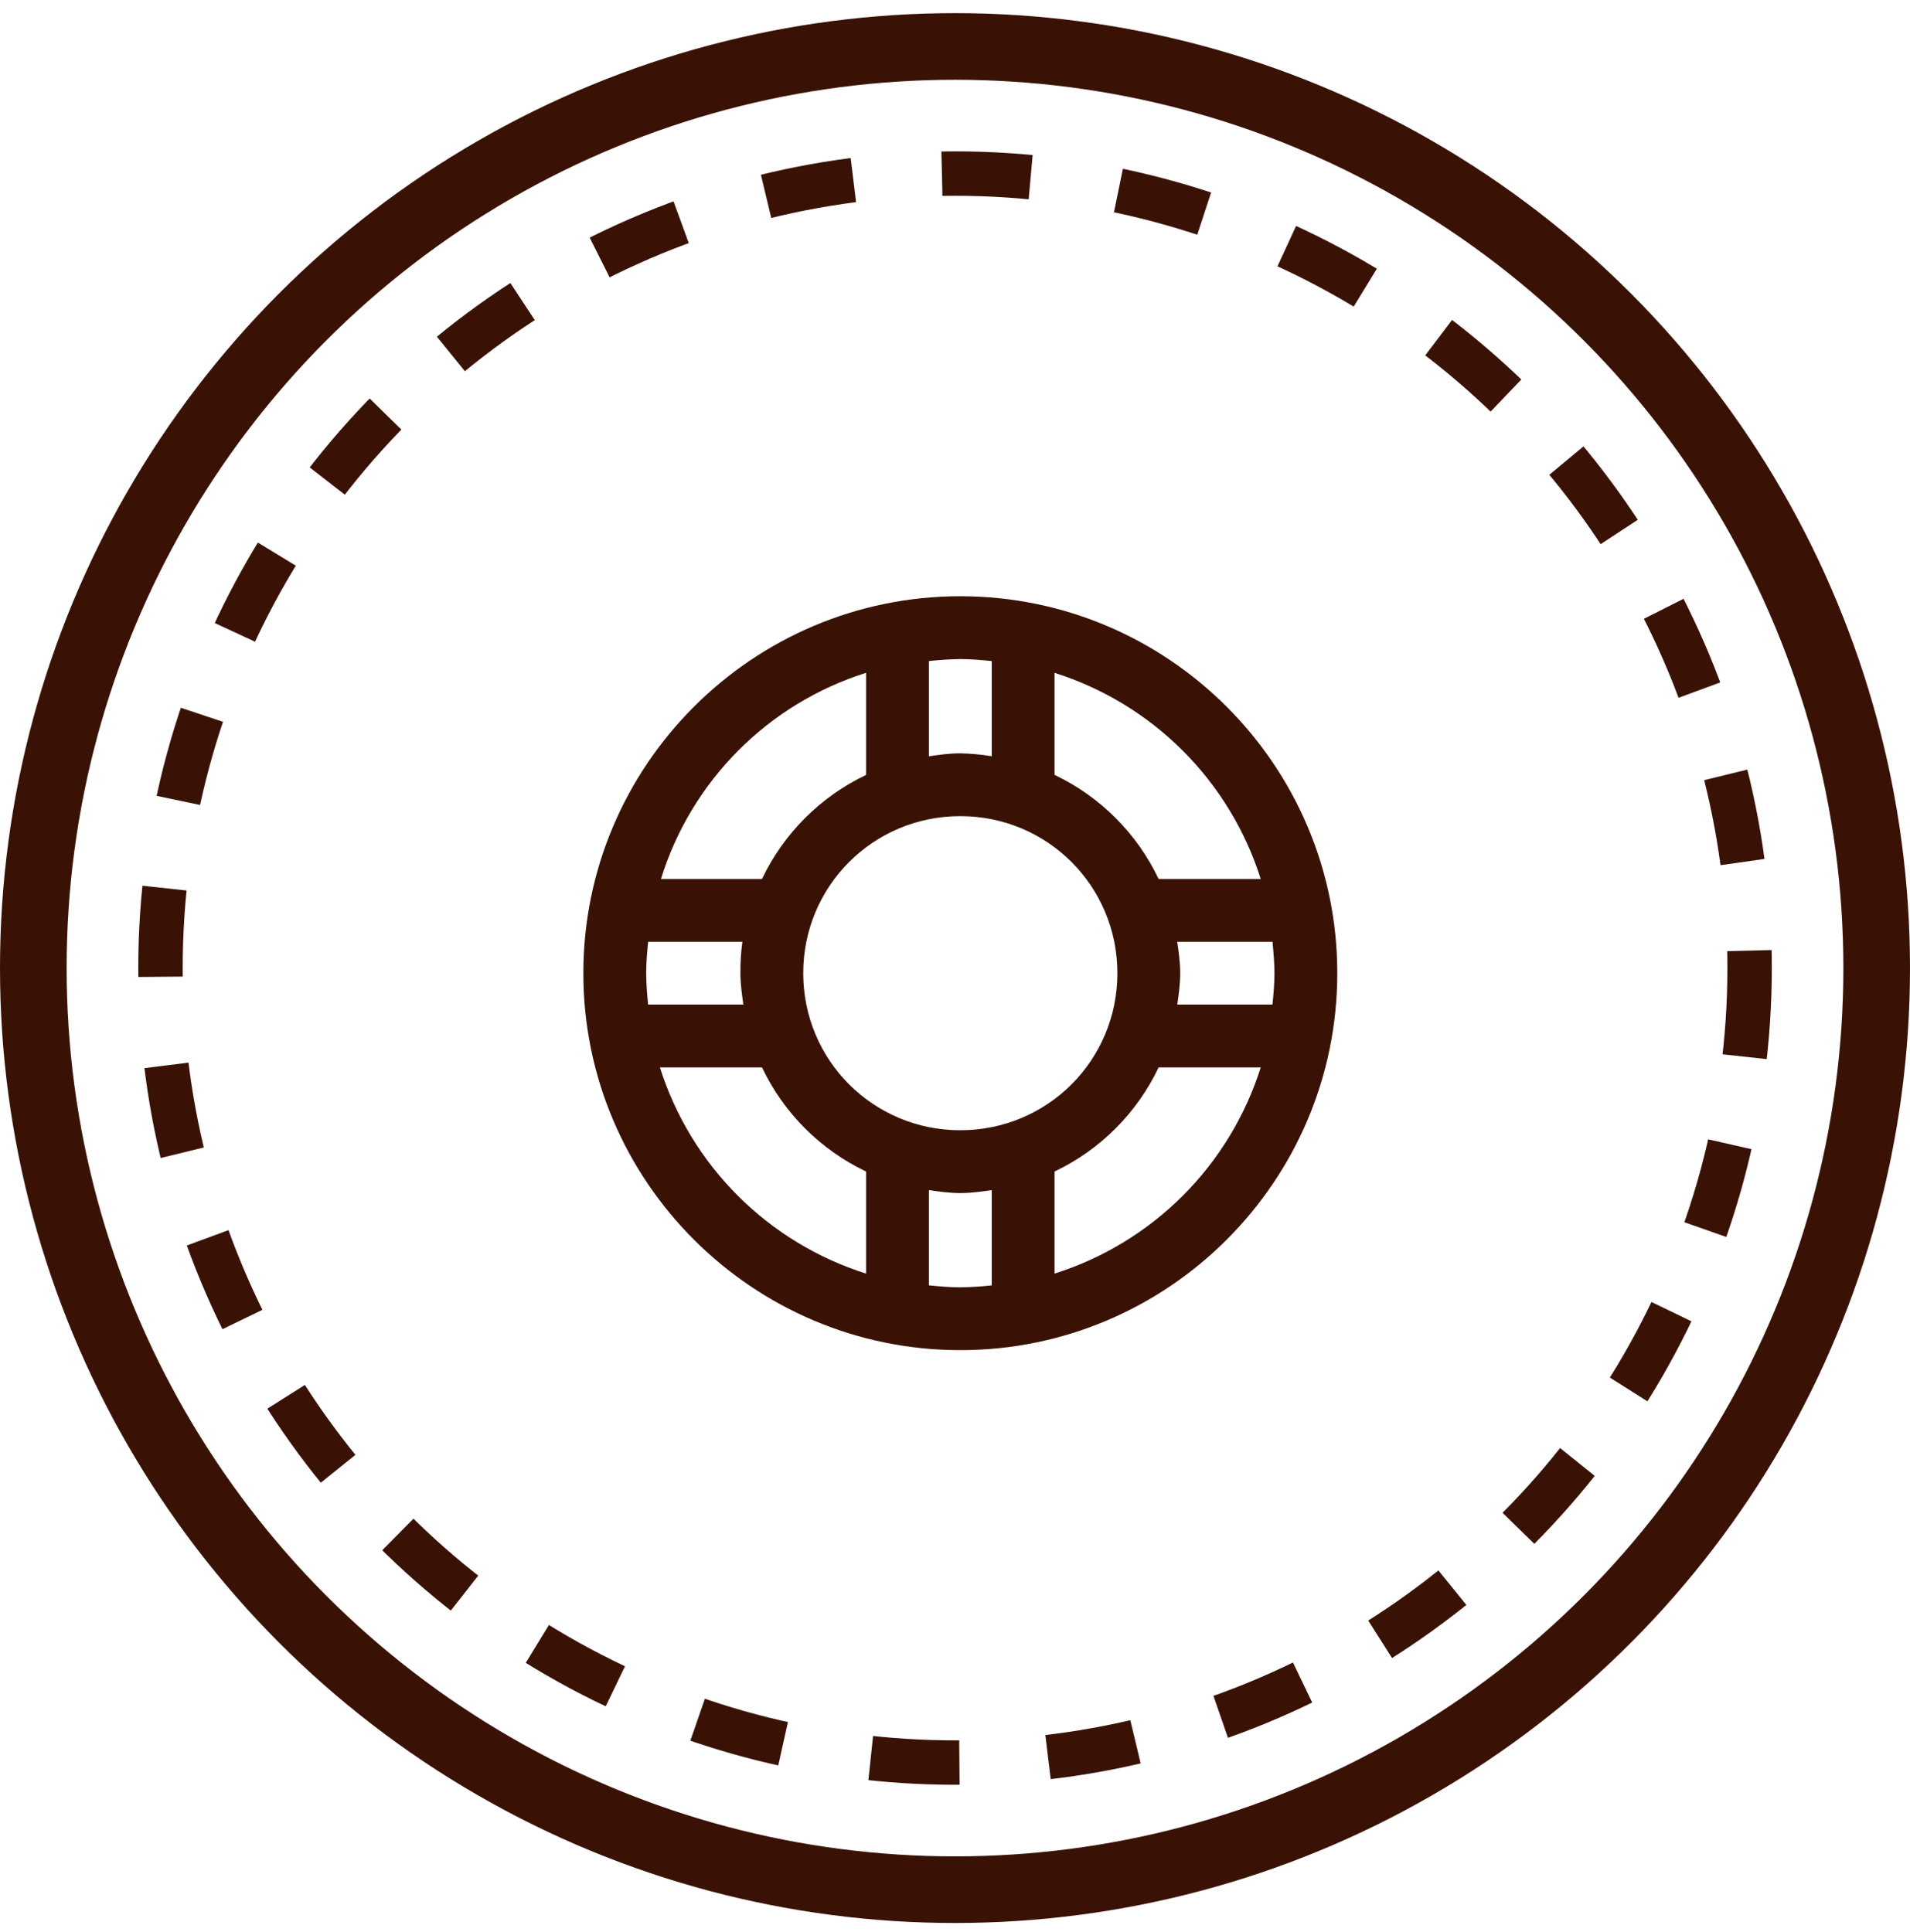
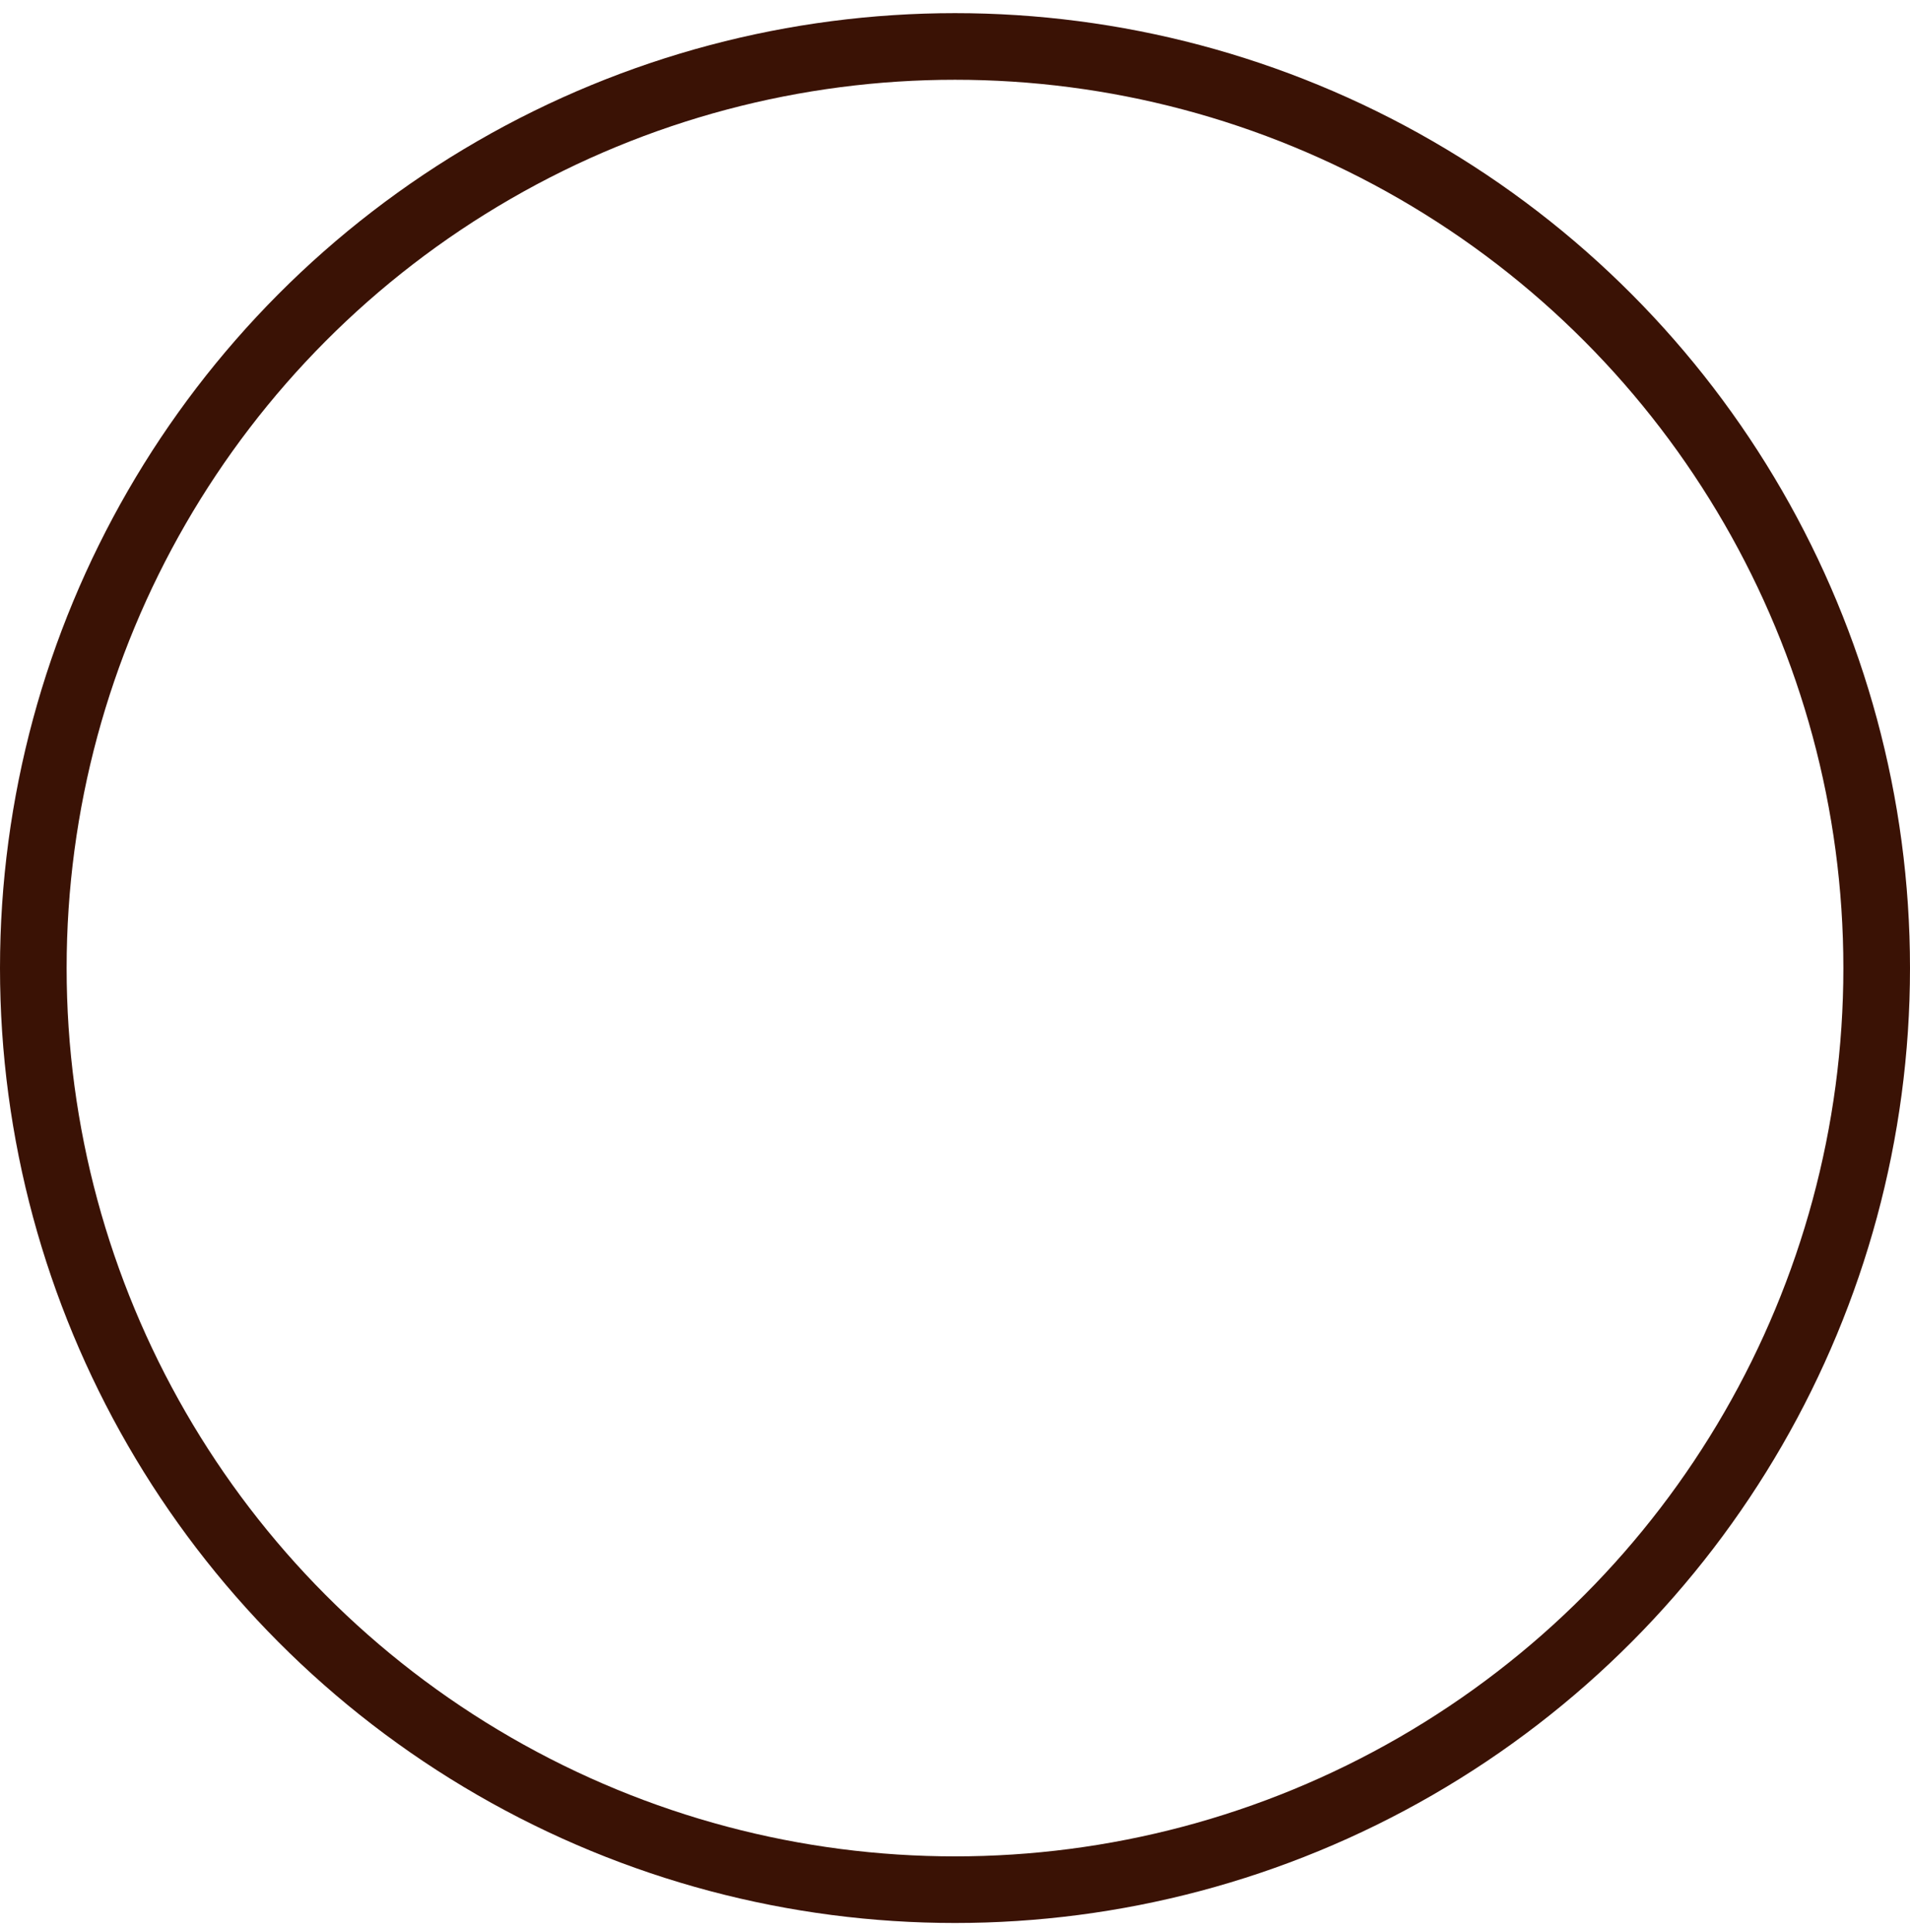
<svg xmlns="http://www.w3.org/2000/svg" width="86" height="87" viewBox="0 0 86 87" fill="none">
  <circle cx="43" cy="43.592" r="41.5" stroke="#3A1205" stroke-width="3" />
-   <circle cx="43.002" cy="43.592" r="35.776" stroke="#3A1205" stroke-width="2" stroke-dasharray="4 4" />
-   <path d="M43.239 26.849C33.88 26.849 26.266 34.464 26.266 43.823C26.266 53.183 33.88 60.797 43.239 60.797C52.599 60.797 60.213 53.183 60.213 43.823C60.213 34.464 52.599 26.849 43.239 26.849ZM43.239 29.678C43.715 29.678 44.19 29.722 44.654 29.767V34.053C44.186 33.976 43.713 33.932 43.239 33.922C42.758 33.922 42.289 33.988 41.825 34.055V29.767C42.295 29.715 42.767 29.686 43.239 29.678ZM38.996 30.298V34.895C36.943 35.873 35.288 37.527 34.31 39.58H29.759C30.435 37.401 31.628 35.419 33.236 33.802C34.845 32.186 36.821 30.983 38.996 30.296V30.298ZM47.483 30.298C49.661 30.987 51.642 32.19 53.258 33.805C54.873 35.421 56.077 37.401 56.766 39.58H52.169C51.192 37.525 49.537 35.87 47.483 34.894V30.298ZM43.239 36.751C47.162 36.751 50.312 39.901 50.312 43.823C50.312 47.745 47.162 50.895 43.239 50.895C39.317 50.895 36.167 47.745 36.167 43.823C36.167 39.901 39.317 36.751 43.239 36.751ZM29.182 42.409H33.426C33.363 42.877 33.334 43.35 33.338 43.823C33.338 44.304 33.404 44.774 33.471 45.237H29.184C29.132 44.768 29.102 44.296 29.095 43.823C29.095 43.348 29.138 42.873 29.184 42.409H29.182ZM53.008 42.409H57.296C57.339 42.873 57.384 43.348 57.384 43.823C57.384 44.298 57.34 44.774 57.295 45.237H53.009C53.074 44.774 53.141 44.304 53.141 43.823C53.141 43.342 53.074 42.873 53.008 42.409ZM29.714 48.066H34.311C35.288 50.121 36.942 51.776 38.996 52.753V57.35C36.817 56.661 34.836 55.457 33.221 53.842C31.605 52.226 30.402 50.245 29.713 48.066H29.714ZM52.169 48.066H56.766C56.077 50.245 54.873 52.226 53.258 53.842C51.642 55.457 49.661 56.661 47.483 57.35V52.753C49.537 51.776 51.192 50.121 52.169 48.066ZM41.825 53.591C42.289 53.658 42.758 53.724 43.239 53.724C43.72 53.724 44.19 53.658 44.654 53.591V57.88C44.184 57.932 43.712 57.961 43.239 57.968C42.764 57.968 42.289 57.924 41.825 57.879V53.591Z" fill="#3A1205" />
</svg>